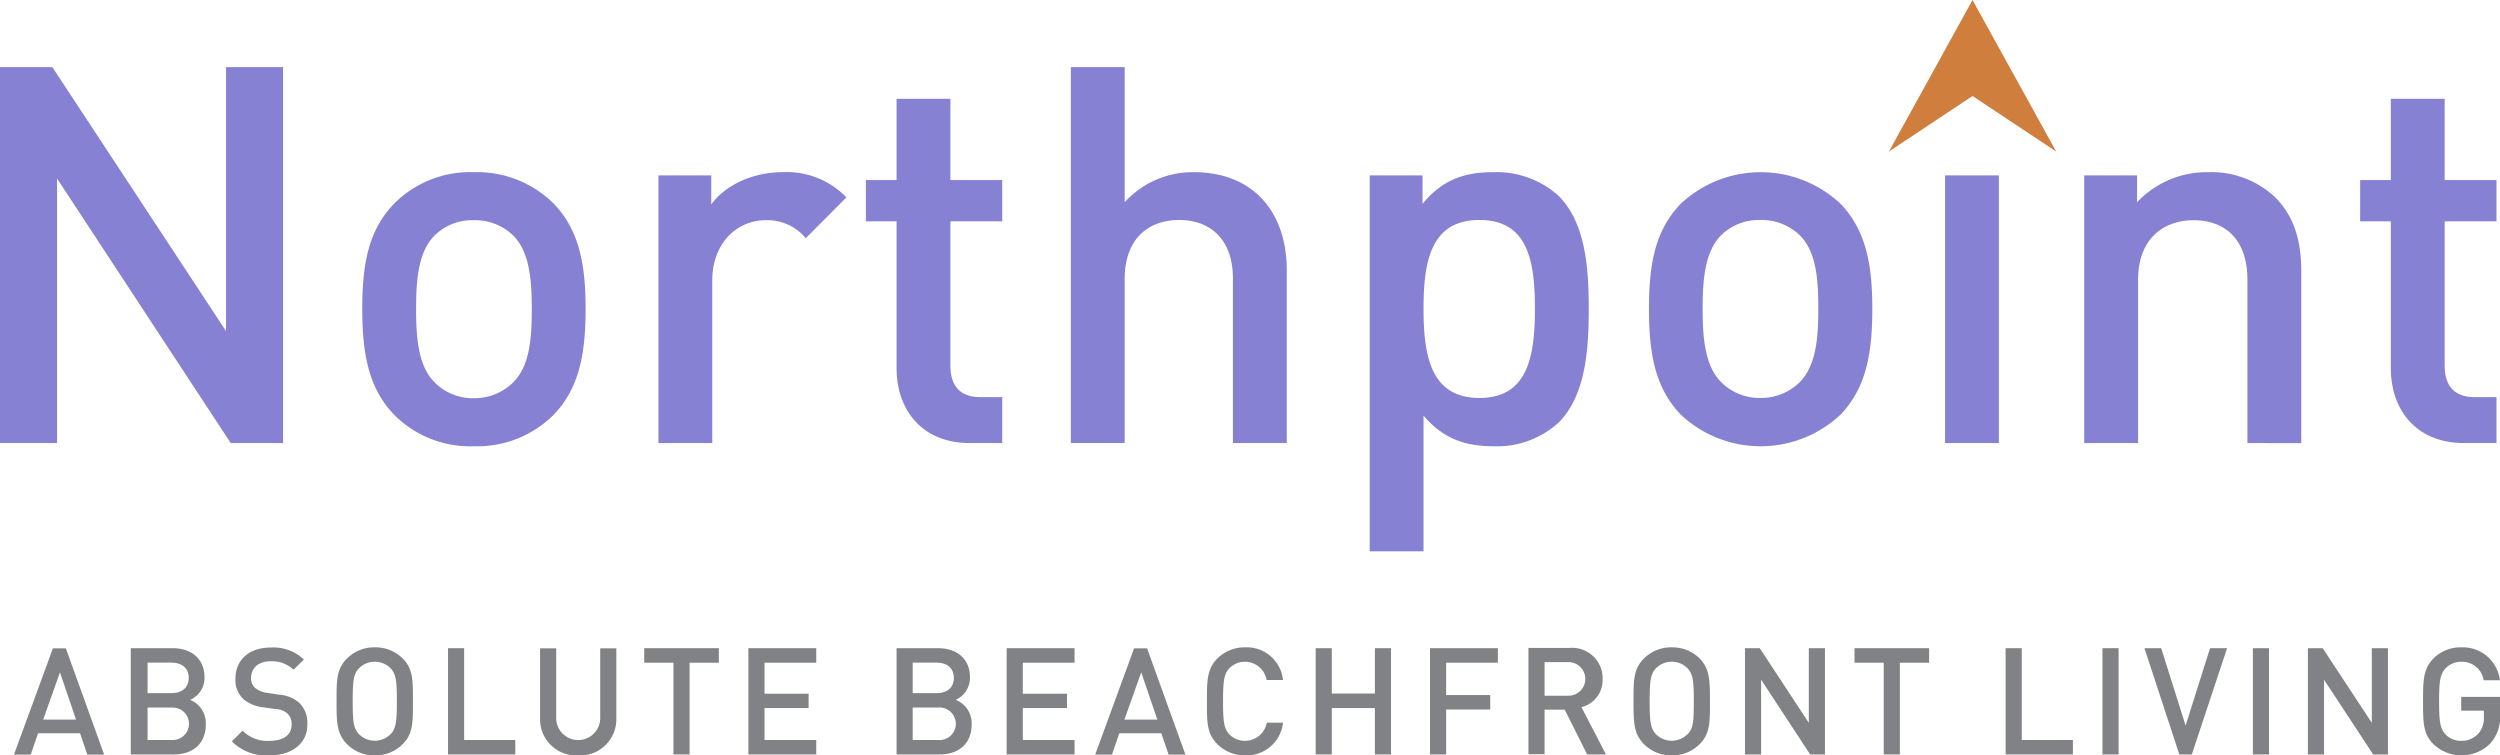
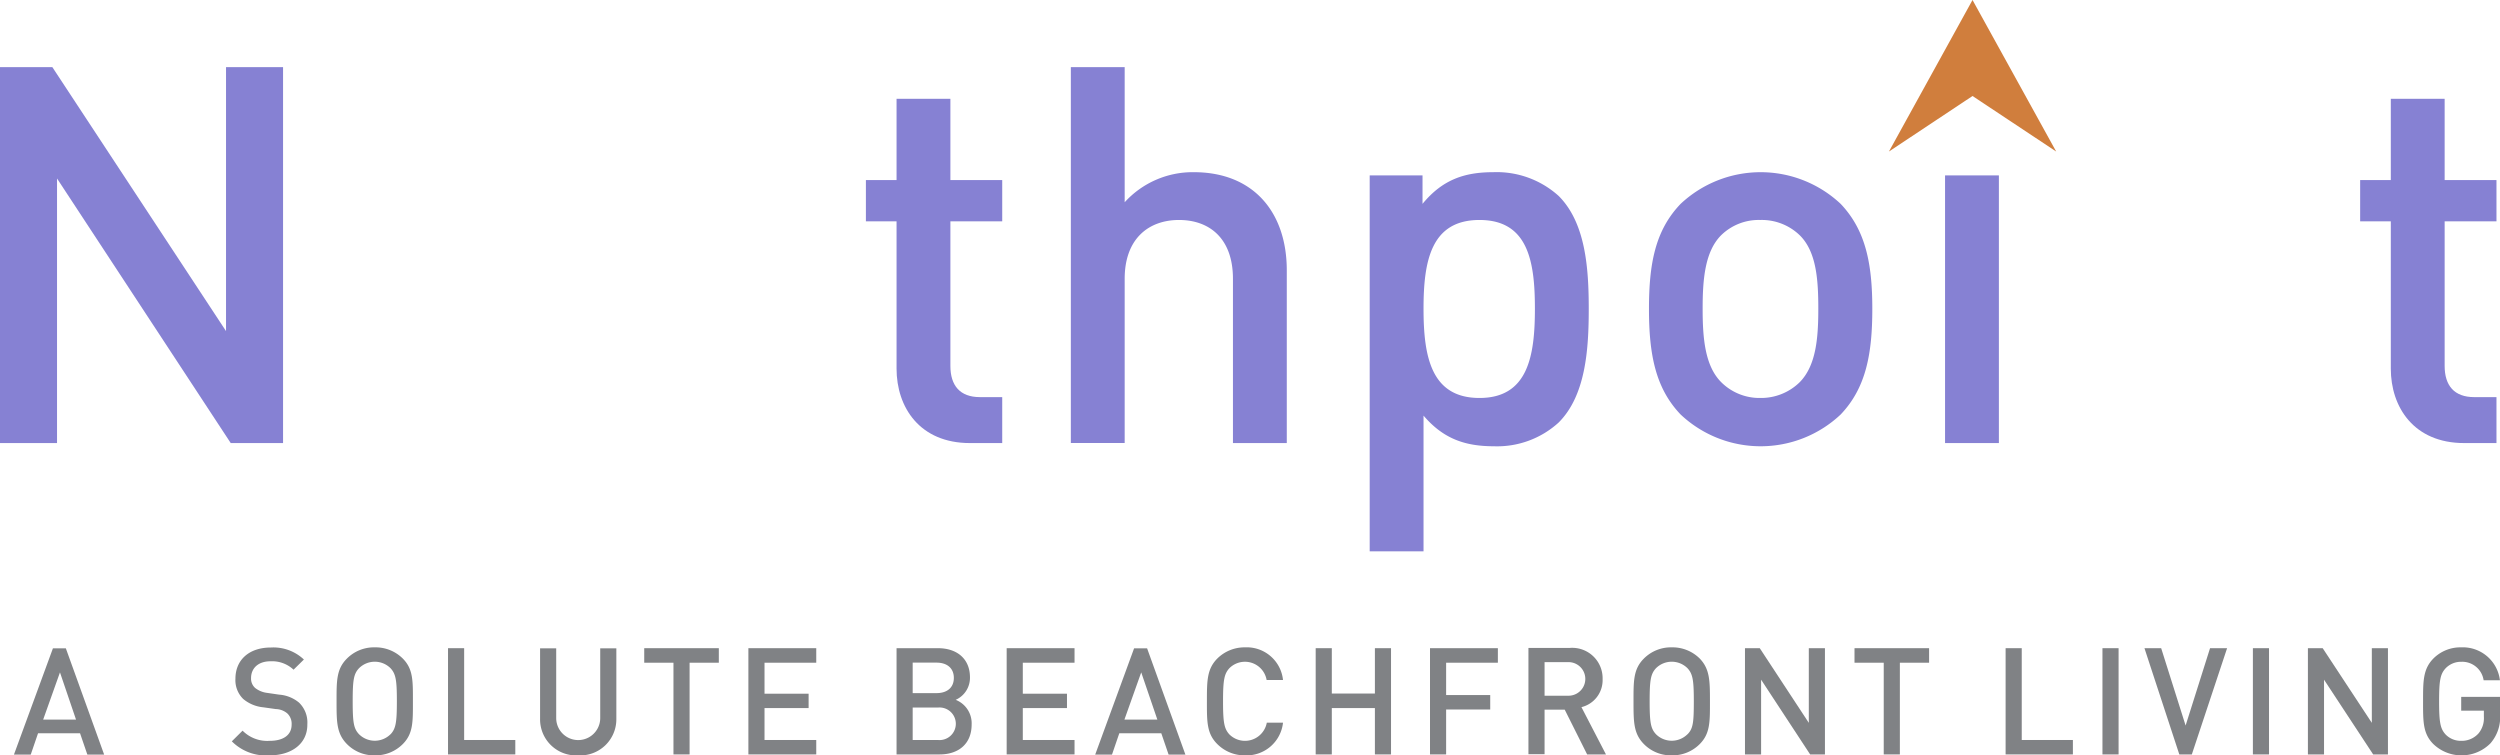
<svg xmlns="http://www.w3.org/2000/svg" id="Layer_1" data-name="Layer 1" viewBox="0 0 297.64 89.93">
  <defs>
    <style>.cls-1{fill:#d07e3d;}.cls-2{fill:#8681d3;}.cls-3{fill:#808285;}</style>
  </defs>
  <polygon class="cls-1" points="244.8 18.04 234.84 0 224.89 18.04 234.84 11.43 244.8 18.04" />
  <path class="cls-2" d="M299.9,603.56l-20.68-31.5v31.5h-6.79V558.8h6.23l20.68,31.43V558.8h6.79v44.76Z" transform="translate(-272.43 -550.81)" />
-   <path class="cls-2" d="M338.38,600.16a12.91,12.91,0,0,1-9.56,3.78,12.72,12.72,0,0,1-9.49-3.78c-3-3.14-3.77-7.16-3.77-12.57s.75-9.36,3.77-12.51a12.76,12.76,0,0,1,9.49-3.77,12.94,12.94,0,0,1,9.56,3.77c3,3.15,3.77,7.17,3.77,12.51S341.39,597,338.38,600.16Zm-4.85-21.31a6.49,6.49,0,0,0-4.71-1.82,6.35,6.35,0,0,0-4.65,1.82c-1.95,1.95-2.2,5.28-2.2,8.74s.25,6.79,2.2,8.74a6.4,6.4,0,0,0,4.65,1.89,6.54,6.54,0,0,0,4.71-1.89c2-2,2.21-5.28,2.21-8.74S335.48,580.8,333.53,578.85Z" transform="translate(-272.43 -550.81)" />
-   <path class="cls-2" d="M368.36,579.17a5.91,5.91,0,0,0-4.78-2.14c-3.45,0-6.35,2.77-6.35,7.17v19.36h-6.41V571.69h6.29v3.46c1.63-2.27,4.9-3.84,8.49-3.84a9.85,9.85,0,0,1,7.6,3Z" transform="translate(-272.43 -550.81)" />
  <path class="cls-2" d="M387.91,603.56c-6,0-8.74-4.28-8.74-8.86V577.16h-3.65v-4.91h3.65v-9.68h6.41v9.68h6.17v4.91h-6.17v17.22c0,2.33,1.14,3.71,3.52,3.71h2.65v5.47Z" transform="translate(-272.43 -550.81)" />
  <path class="cls-2" d="M419.22,603.56V584c0-4.84-2.83-7-6.42-7s-6.47,2.2-6.47,7v19.55h-6.41V558.8h6.41v16.09a10.94,10.94,0,0,1,8.23-3.58c7.11,0,11.07,4.78,11.07,11.69v20.56Z" transform="translate(-272.43 -550.81)" />
  <path class="cls-2" d="M458,601.11a10.86,10.86,0,0,1-7.73,2.83c-3.39,0-6-.88-8.36-3.65v16.16H435.5V571.69h6.29v3.39c2.38-2.89,5-3.77,8.42-3.77a11,11,0,0,1,7.79,2.83c3.21,3.21,3.58,8.61,3.58,13.45S461.21,597.9,458,601.11ZM448.57,577c-5.78,0-6.66,4.9-6.66,10.56s.88,10.63,6.66,10.63,6.6-5,6.6-10.63S454.36,577,448.57,577Z" transform="translate(-272.43 -550.81)" />
  <path class="cls-2" d="M491.57,600.16a13.89,13.89,0,0,1-19.05,0c-3-3.14-3.77-7.16-3.77-12.57s.75-9.36,3.77-12.51a13.92,13.92,0,0,1,19.05,0c3,3.15,3.77,7.17,3.77,12.51S494.59,597,491.57,600.16Zm-4.84-21.31A6.5,6.5,0,0,0,482,577a6.39,6.39,0,0,0-4.66,1.82c-1.94,1.95-2.2,5.28-2.2,8.74s.26,6.79,2.2,8.74a6.44,6.44,0,0,0,4.66,1.89,6.56,6.56,0,0,0,4.71-1.89c1.95-2,2.2-5.28,2.2-8.74S488.68,580.8,486.73,578.85Z" transform="translate(-272.43 -550.81)" />
  <path class="cls-2" d="M504,603.56V571.69h6.41v31.87Z" transform="translate(-272.43 -550.81)" />
-   <path class="cls-2" d="M540,603.56V584.13c0-5-2.83-7.1-6.41-7.1s-6.61,2.2-6.61,7.1v19.43h-6.41V571.69h6.29v3.2a11.39,11.39,0,0,1,8.48-3.58,11.06,11.06,0,0,1,7.86,2.89c2.45,2.39,3.21,5.41,3.21,9v20.37Z" transform="translate(-272.43 -550.81)" />
  <path class="cls-2" d="M565.81,603.56c-6,0-8.74-4.28-8.74-8.86V577.16h-3.65v-4.91h3.65v-9.68h6.41v9.68h6.17v4.91h-6.17v17.22c0,2.33,1.14,3.71,3.52,3.71h2.65v5.47Z" transform="translate(-272.43 -550.81)" />
  <path class="cls-3" d="M280.27,628h-1.54l-4.64,12.65h2l.87-2.54h5l.87,2.54h2Zm-2.7,8.48,2-5.62,1.91,5.62Z" transform="translate(-272.43 -550.81)" />
-   <path class="cls-3" d="M295.07,634.13a2.86,2.86,0,0,0,1.71-2.68c0-2.14-1.48-3.47-3.82-3.47H288v12.65h5.11c2.24,0,3.82-1.24,3.82-3.57A3,3,0,0,0,295.07,634.13ZM290,629.7h2.84c1.22,0,2.06.64,2.06,1.82s-.84,1.81-2.06,1.81H290Zm3,9.21h-3v-3.86h3a1.93,1.93,0,1,1,0,3.86Z" transform="translate(-272.43 -550.81)" />
  <path class="cls-3" d="M304.51,640.74a5.74,5.74,0,0,1-4.48-1.67l1.28-1.27a4.14,4.14,0,0,0,3.23,1.21c1.65,0,2.61-.71,2.61-1.93a1.7,1.7,0,0,0-.5-1.32,2.17,2.17,0,0,0-1.38-.53l-1.49-.21a4.36,4.36,0,0,1-2.4-1,3.13,3.13,0,0,1-.92-2.41c0-2.2,1.59-3.71,4.22-3.71a5.29,5.29,0,0,1,3.93,1.43l-1.23,1.21a3.74,3.74,0,0,0-2.75-1c-1.49,0-2.31.86-2.31,2a1.49,1.49,0,0,0,.48,1.17,2.86,2.86,0,0,0,1.42.59l1.44.21a4.19,4.19,0,0,1,2.36.94,3.28,3.28,0,0,1,1,2.59C309.05,639.35,307.15,640.74,304.51,640.74Z" transform="translate(-272.43 -550.81)" />
  <path class="cls-3" d="M320.39,629.22a4.6,4.6,0,0,0-3.34-1.34,4.55,4.55,0,0,0-3.32,1.34c-1.25,1.25-1.23,2.65-1.23,5.09s0,3.83,1.23,5.08a4.52,4.52,0,0,0,3.32,1.35,4.57,4.57,0,0,0,3.34-1.35c1.24-1.25,1.2-2.65,1.2-5.08S321.63,630.47,320.39,629.22Zm-1.46,9a2.66,2.66,0,0,1-3.76,0c-.63-.67-.75-1.38-.75-3.92s.12-3.25.75-3.93a2.66,2.66,0,0,1,3.76,0c.62.68.75,1.39.75,3.93S319.55,637.56,318.93,638.23Z" transform="translate(-272.43 -550.81)" />
  <polygon class="cls-3" points="53.34 89.82 53.34 77.17 55.26 77.17 55.26 88.1 61.35 88.1 61.35 89.82 53.34 89.82" />
  <path class="cls-3" d="M341.26,640.74a4.29,4.29,0,0,1-4.53-4.37V628h1.92v8.3a2.62,2.62,0,1,0,5.24,0V628h1.92v8.39A4.3,4.3,0,0,1,341.26,640.74Z" transform="translate(-272.43 -550.81)" />
  <polygon class="cls-3" points="82.1 78.9 82.1 89.82 80.18 89.82 80.18 78.9 76.7 78.9 76.7 77.17 85.58 77.17 85.58 78.9 82.1 78.9" />
  <polygon class="cls-3" points="89.1 89.82 89.1 77.17 97.18 77.17 97.18 78.9 91.02 78.9 91.02 82.59 96.27 82.59 96.27 84.3 91.02 84.3 91.02 88.1 97.18 88.1 97.18 89.82 89.1 89.82" />
  <path class="cls-3" d="M386.21,634.13a2.87,2.87,0,0,0,1.7-2.68c0-2.14-1.47-3.47-3.82-3.47h-4.92v12.65h5.12c2.24,0,3.82-1.24,3.82-3.57A3,3,0,0,0,386.21,634.13Zm-5.12-4.43h2.84c1.23,0,2.06.64,2.06,1.82s-.83,1.81-2.06,1.81h-2.84Zm3,9.21h-3v-3.86h3a1.94,1.94,0,1,1,0,3.86Z" transform="translate(-272.43 -550.81)" />
  <polygon class="cls-3" points="119.85 89.82 119.85 77.17 127.93 77.17 127.93 78.9 121.77 78.9 121.77 82.59 127.03 82.59 127.03 84.3 121.77 84.3 121.77 88.1 127.93 88.1 127.93 89.82 119.85 89.82" />
  <path class="cls-3" d="M409,628h-1.55l-4.63,12.65h2l.87-2.54h5l.87,2.54h2Zm-2.7,8.48,2-5.62,1.92,5.62Z" transform="translate(-272.43 -550.81)" />
  <path class="cls-3" d="M420.67,640.74a4.59,4.59,0,0,1-3.32-1.35c-1.25-1.25-1.23-2.65-1.23-5.08s0-3.84,1.23-5.09a4.62,4.62,0,0,1,3.32-1.34,4.34,4.34,0,0,1,4.51,3.89h-1.95a2.62,2.62,0,0,0-4.43-1.41c-.62.68-.76,1.41-.76,3.95s.14,3.26.76,3.94a2.64,2.64,0,0,0,4.45-1.4h1.93A4.36,4.36,0,0,1,420.67,640.74Z" transform="translate(-272.43 -550.81)" />
  <polygon class="cls-3" points="163.69 89.82 163.69 84.3 158.56 84.3 158.56 89.82 156.64 89.82 156.64 77.17 158.56 77.17 158.56 82.57 163.69 82.57 163.69 77.17 165.61 77.17 165.61 89.82 163.69 89.82" />
  <polygon class="cls-3" points="172.17 78.9 172.17 82.75 177.42 82.75 177.42 84.47 172.17 84.47 172.17 89.82 170.25 89.82 170.25 77.17 178.33 77.17 178.33 78.9 172.17 78.9" />
  <path class="cls-3" d="M460.71,635a3.31,3.31,0,0,0,2.52-3.35,3.62,3.62,0,0,0-3.92-3.7H454.4v12.65h1.92V635.3h2.4l2.67,5.33h2.24Zm-4.39-1.36v-4h2.85a2,2,0,1,1,0,4Z" transform="translate(-272.43 -550.81)" />
  <path class="cls-3" d="M474.8,629.22a4.6,4.6,0,0,0-3.34-1.34,4.55,4.55,0,0,0-3.32,1.34c-1.25,1.25-1.23,2.65-1.23,5.09s0,3.83,1.23,5.08a4.52,4.52,0,0,0,3.32,1.35,4.57,4.57,0,0,0,3.34-1.35c1.24-1.25,1.21-2.65,1.21-5.08S476,630.47,474.8,629.22Zm-1.46,9a2.66,2.66,0,0,1-3.76,0c-.62-.67-.75-1.38-.75-3.92s.13-3.25.75-3.93a2.66,2.66,0,0,1,3.76,0c.62.68.75,1.39.75,3.93S474,637.56,473.34,638.23Z" transform="translate(-272.43 -550.81)" />
  <polygon class="cls-3" points="215.51 89.82 209.67 80.92 209.67 89.82 207.75 89.82 207.75 77.17 209.51 77.17 215.35 86.06 215.35 77.17 217.27 77.17 217.27 89.82 215.51 89.82" />
  <polygon class="cls-3" points="226.19 78.9 226.19 89.82 224.27 89.82 224.27 78.9 220.79 78.9 220.79 77.17 229.67 77.17 229.67 78.9 226.19 78.9" />
  <polygon class="cls-3" points="238.78 89.82 238.78 77.17 240.7 77.17 240.7 88.1 246.79 88.1 246.79 89.82 238.78 89.82" />
  <rect class="cls-3" x="250.31" y="77.17" width="1.92" height="12.65" />
  <polygon class="cls-3" points="260.95 89.82 259.46 89.82 255.31 77.17 257.3 77.17 260.21 86.38 263.12 77.17 265.15 77.17 260.95 89.82" />
  <rect class="cls-3" x="268.22" y="77.17" width="1.92" height="12.65" />
  <polygon class="cls-3" points="282.54 89.82 276.69 80.92 276.69 89.82 274.77 89.82 274.77 77.17 276.53 77.17 282.38 86.06 282.38 77.17 284.3 77.17 284.3 89.82 282.54 89.82" />
  <path class="cls-3" d="M568.94,639.3a4.85,4.85,0,0,1-6.81.09c-1.24-1.25-1.22-2.65-1.22-5.08s0-3.84,1.22-5.09a4.55,4.55,0,0,1,3.32-1.34,4.45,4.45,0,0,1,4.61,3.92h-1.94a2.58,2.58,0,0,0-2.67-2.2,2.53,2.53,0,0,0-1.86.78c-.62.68-.77,1.39-.77,3.93s.15,3.26.77,3.94a2.51,2.51,0,0,0,1.86.76,2.68,2.68,0,0,0,2.06-.88,2.84,2.84,0,0,0,.64-2v-.71h-2.7v-1.64h4.62v1.94A4.76,4.76,0,0,1,568.94,639.3Z" transform="translate(-272.43 -550.81)" />
</svg>